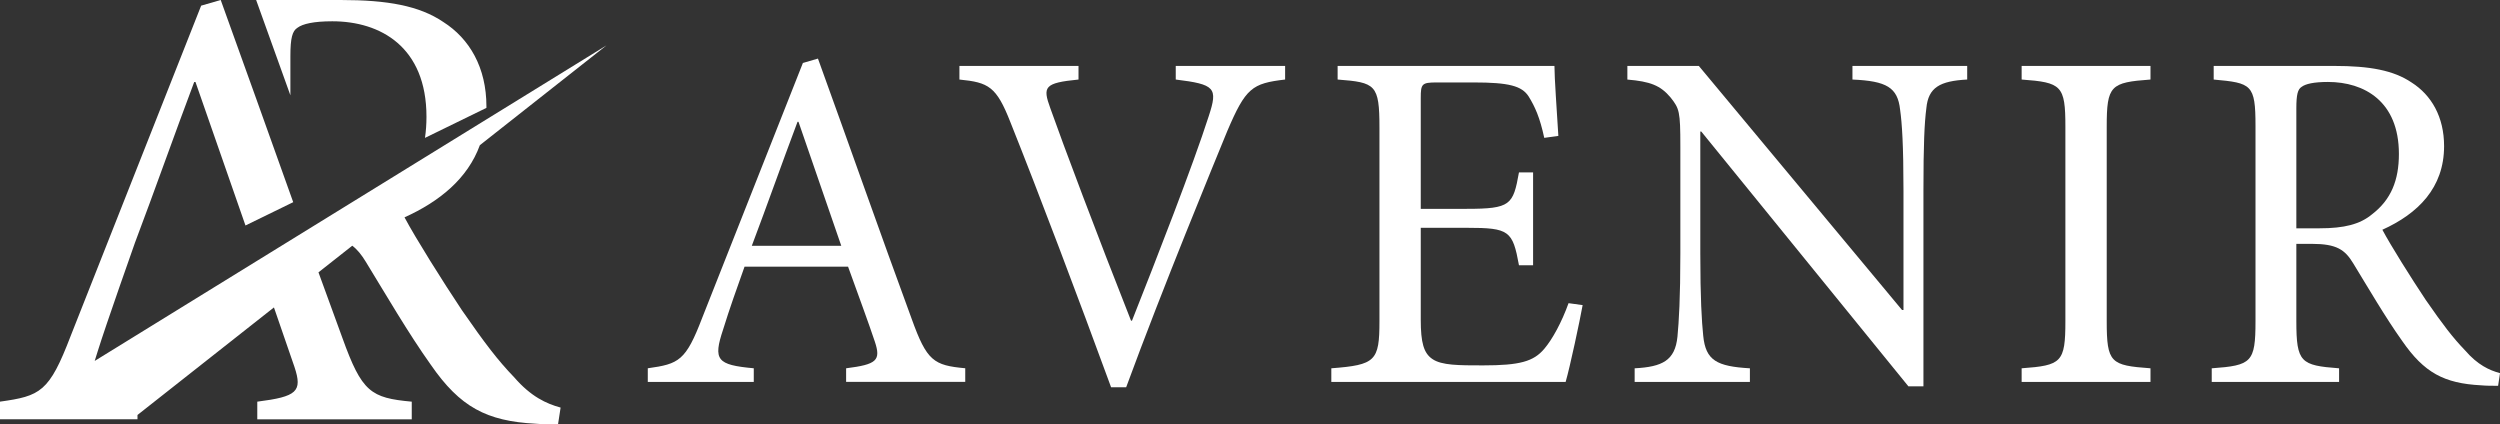
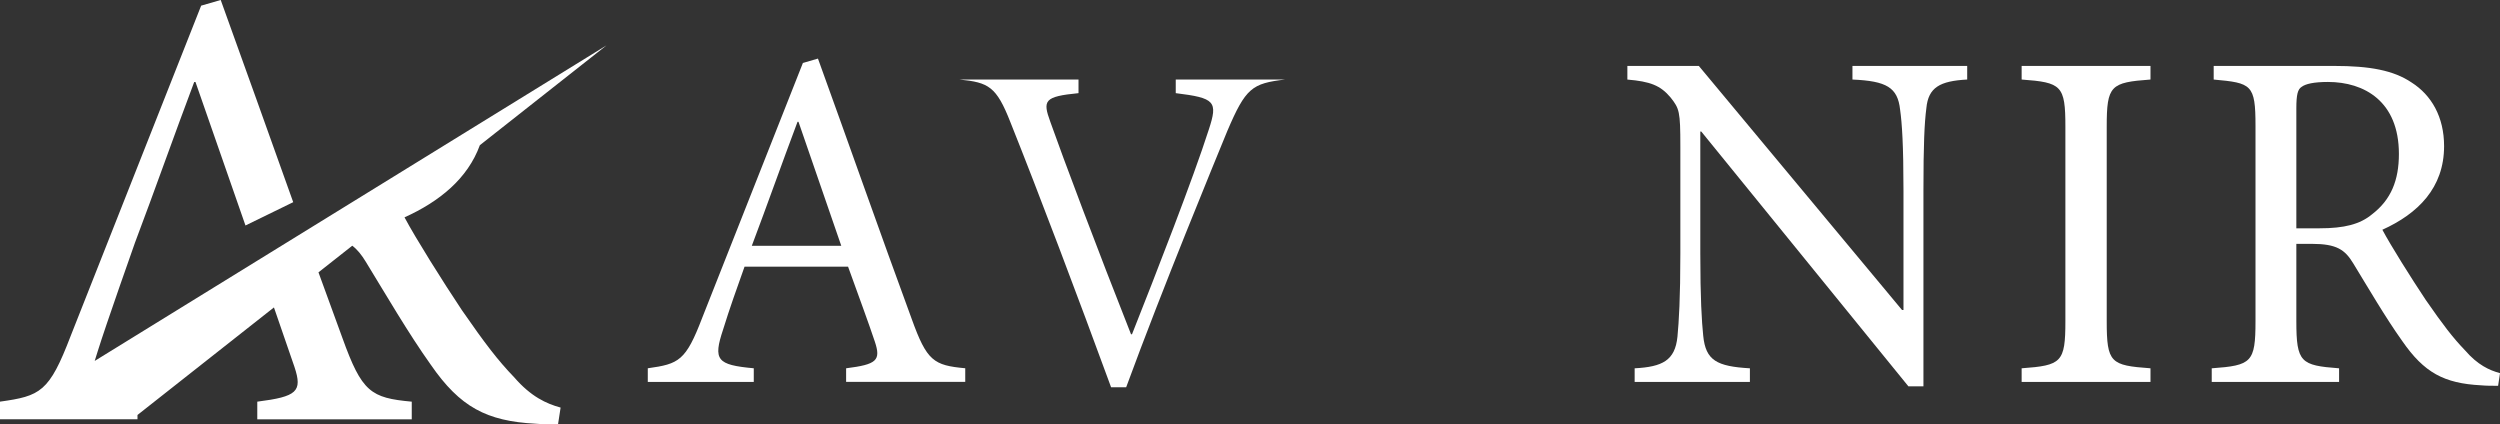
<svg xmlns="http://www.w3.org/2000/svg" id="_レイヤー_2" viewBox="0 0 1534.92 260.55">
  <rect x="0" y="0" width="1534.92" height="260.55" fill="#333333" stroke="none" />
  <defs>
    <style>.cls-1{fill:#fff;}</style>
  </defs>
  <g id="_レイヤー_1-2">
    <path class="cls-1" d="M519.49,234.49v-8.37c18.8-2.38,21.5-4.77,17.62-16.41-3.89-11.65-9.85-27.76-16.42-45.97h-63.57c-4.79,13.42-9.26,25.97-13.13,38.5-6.27,18.81-3.89,21.8,18.8,23.87v8.37h-65.07v-8.37c19.11-2.68,23.29-4.47,33.44-31.05l61.79-156.4,9.25-2.69c18.5,51.04,38.5,108.05,57.61,159.99,9.25,25.67,13.42,28.36,32.82,30.14v8.37h-73.12ZM490.25,74.8h-.6c-9.55,25.37-18.8,51.64-28.06,76.1h54.92l-26.26-76.1Z" />
-     <path class="cls-1" d="M789.02,48.83c-20.29,2.39-24.18,5.07-35.51,31.64-8.06,19.7-39.39,95.51-62.08,157.29h-9.26c-20-54.62-44.48-119.38-61.79-162.67-8.65-22.09-13.42-24.47-31.33-26.26v-8.36h73.12v8.36c-21.19,2.09-22.08,4.48-17.31,17.61,7.46,21.19,29.24,79.1,49.55,130.43h.6c14.91-37.61,37.6-95.81,47.15-125.66,5.68-17.31,3.89-19.4-20.29-22.38v-8.36h67.15v8.36Z" />
-     <path class="cls-1" d="M971.69,187.33c-1.78,9.85-7.75,37.9-10.44,47.16h-143.86v-8.37c27.15-2.08,29.55-4.47,29.55-28.94v-118.81c0-26.56-2.4-27.74-25.68-29.54v-8.36h133.12c0,7.46,1.49,27.75,2.4,42.97l-8.66,1.2c-2.69-12.53-5.69-19.11-9.55-25.37-4.18-6.57-12.25-8.65-33.73-8.65h-22.68c-9.25,0-9.86.88-9.86,9.55v68.05h28.08c27.16,0,28.64-2.39,32.22-22.38h8.67v57.01h-8.67c-3.87-21.19-5.95-22.98-31.93-22.98h-28.37v56.4c0,14.04,1.8,20.6,7.17,24.18,5.67,3.89,16.13,3.89,31.04,3.89,22.68,0,31.04-2.39,37.62-10.16,5.07-5.97,10.74-16.41,14.91-28.04l8.66,1.19Z" />
+     <path class="cls-1" d="M789.02,48.83c-20.29,2.39-24.18,5.07-35.51,31.64-8.06,19.7-39.39,95.51-62.08,157.29h-9.26c-20-54.62-44.48-119.38-61.79-162.67-8.65-22.09-13.42-24.47-31.33-26.26h73.12v8.36c-21.19,2.09-22.08,4.48-17.31,17.61,7.46,21.19,29.24,79.1,49.55,130.43h.6c14.91-37.61,37.6-95.81,47.15-125.66,5.68-17.31,3.89-19.4-20.29-22.38v-8.36h67.15v8.36Z" />
    <path class="cls-1" d="M1207.8,48.83c-16.7.9-23.88,4.78-25.08,17.61-1.2,9.25-1.79,22.69-1.79,50.44v120.3h-9.25l-127.15-156.41h-.6v74.92c0,27.46.89,41.78,1.79,50.45,1.5,15.21,8.36,18.8,28.66,19.99v8.37h-70.76v-8.37c17.04-.9,24.79-4.77,26.28-19.39.89-9.26,1.78-23.88,1.78-51.04v-65.66c0-21.79-.58-23.29-5.97-30.15-6.25-7.46-12.52-9.85-26.56-11.04v-8.36h43.88l124.75,149.83h.89v-73.43c0-27.75-.89-41.18-2.07-49.54-1.49-13.73-8.38-17.61-29.26-18.51v-8.36h70.45v8.36Z" />
    <path class="cls-1" d="M1241.22,234.49v-8.37c24.48-1.78,26.86-3.58,26.86-28.94v-119.4c0-25.37-2.38-27.15-26.86-28.95v-8.36h79.11v8.36c-24.5,1.8-26.87,3.58-26.87,28.95v119.4c0,25.66,2.38,27.16,26.87,28.94v8.37h-79.11Z" />
    <path class="cls-1" d="M1533.74,236.87c-3.59,0-7.17,0-10.46-.3-22.69-1.19-34.93-7.75-48.35-27.15-10.44-14.62-21.19-33.14-30.14-47.76-5.07-8.35-10.15-11.94-25.38-11.94h-9.53v47.47c0,25.36,2.67,27.16,26.24,28.94v8.37h-78.19v-8.37c24.47-1.78,26.87-3.58,26.87-28.94v-120c0-25.37-2.4-26.26-25.67-28.35v-8.36h74.01c21.8,0,36.42,2.69,47.46,10.15,12.24,7.76,19.99,21.18,19.99,39.09,0,25.67-16.11,41.49-37.9,51.34,5.08,9.56,17.62,29.55,26.57,42.98,10.74,15.52,16.71,23.28,24.18,31.05,7.75,8.96,14.91,12.24,21.49,14.02l-1.18,7.75ZM1424.19,140.17c14.93,0,24.77-2.39,32.24-8.66,11.64-8.95,16.42-20.89,16.42-37.01,0-32.25-21.2-44.18-43.58-44.18-8.66,0-13.73,1.19-16.12,2.99-2.4,1.49-3.27,4.77-3.27,13.13v73.73h14.31Z" />
    <path class="cls-1" d="M315.68,231.64c-9.91-10.3-17.82-20.6-32.07-41.18-11.89-17.82-28.52-44.35-35.25-57.02,21.47-9.7,38.77-23.77,46.26-44.31l77.74-61.27-18.62,11.48L113.28,187.6l-55.14,34c.52-1.84,1.15-3.82,1.86-5.96,5.04-16.26,22.85-66.59,22.85-66.59,12-31.75,23.99-65.81,36.39-98.72h.77s15.37,44.06,30.7,88.11l29.31-14.31c-15.08-42.11-30.15-84.5-44.51-124.14l-12.01,3.48L43.36,206.34c-13.17,34.45-18.57,36.77-43.36,40.26v10.83h84.41v-2.65l83.78-66.03c6.42,18.53,11.27,32.58,12.61,36.57,5.02,15.1,1.55,18.19-22.84,21.29v10.83h94.84v-10.83c-25.16-2.32-30.58-5.81-42.57-39.1-4.87-13.21-9.77-26.68-14.7-40.3l20.75-16.35c3.26,2.47,5.79,5.73,8.33,9.9,11.89,19.4,26.14,43.95,40,63.35,17.82,25.73,34.05,34.44,64.15,36.03,4.35.4,9.11.4,13.85.4l1.58-10.3c-8.71-2.37-18.22-6.72-28.5-18.6Z" />
-     <path class="cls-1" d="M298.65,65.33c0-23.75-10.29-41.57-26.52-51.86C257.47,3.56,238.07,0,209.17,0h-51.91c6.88,19.03,13.92,38.63,21.03,58.51v-24.06c0-11.09,1.18-15.44,4.36-17.42,3.17-2.37,9.89-3.96,21.38-3.96,29.69,0,57.81,15.84,57.81,58.61,0,4.58-.32,8.89-.92,12.98l37.72-18.42c0-.3.02-.6.02-.91Z" />
  </g>
</svg>